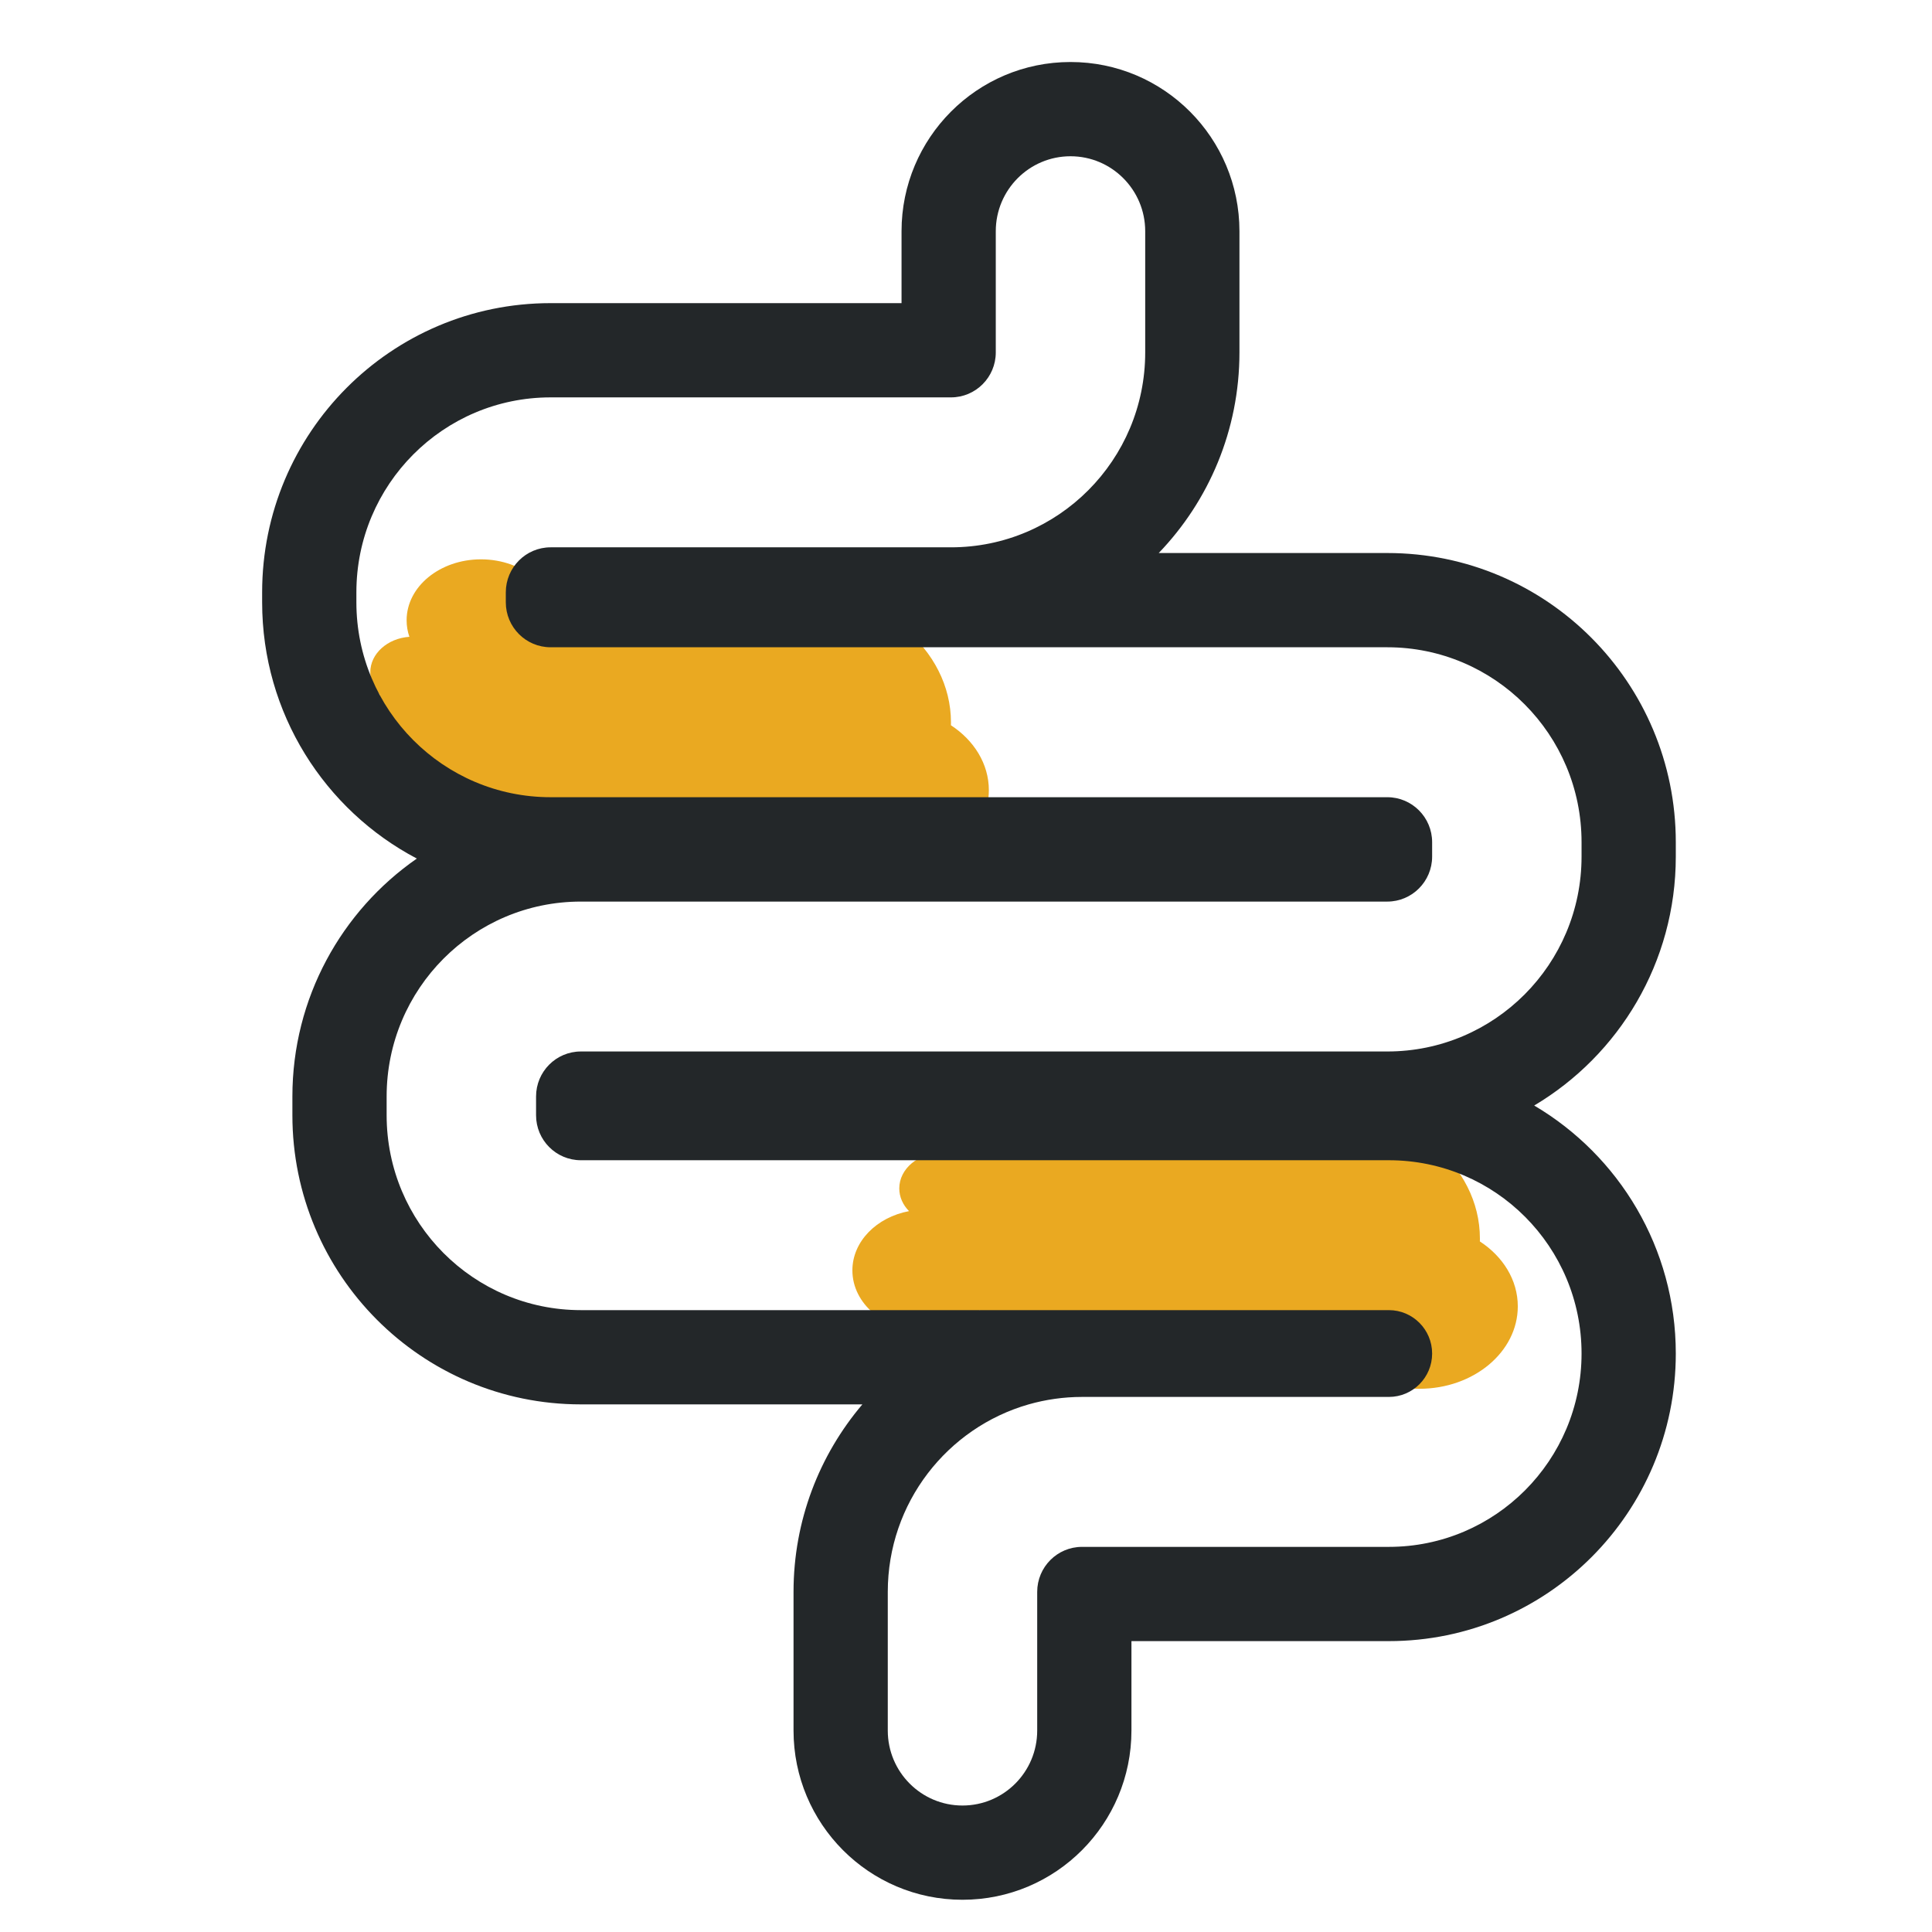
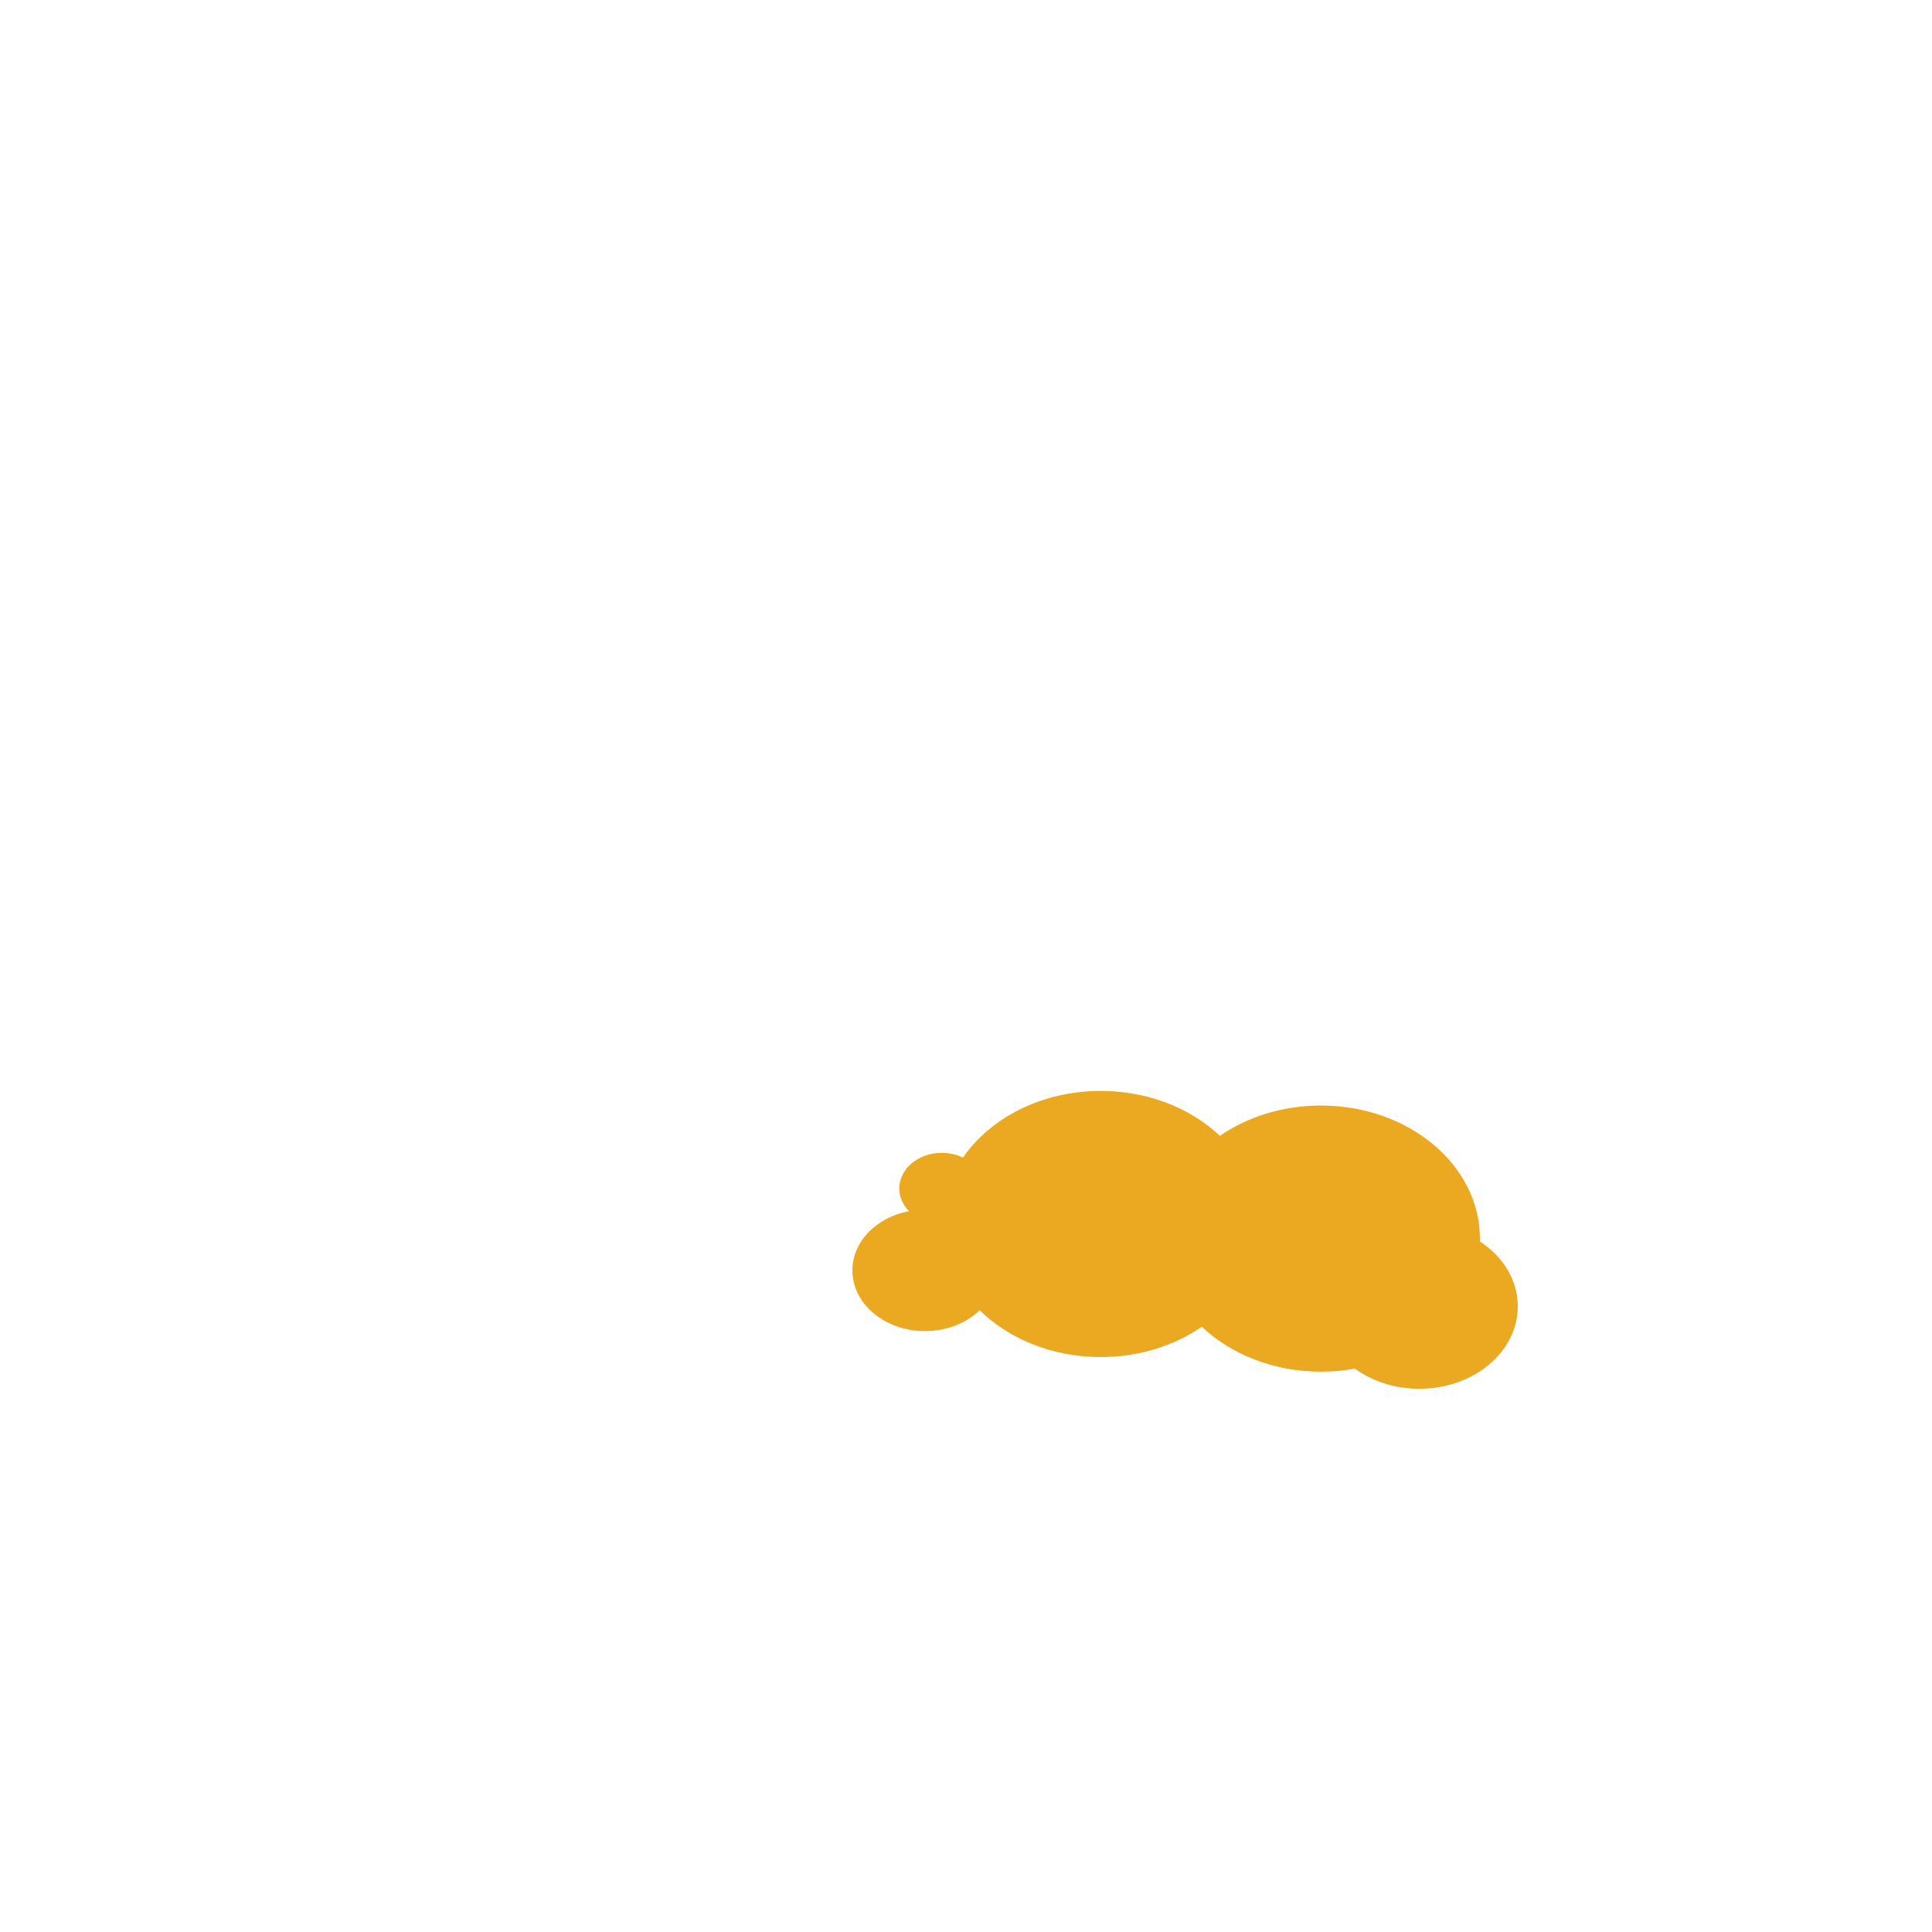
<svg xmlns="http://www.w3.org/2000/svg" width="41" height="41" viewBox="0 0 41 41" fill="none">
  <g clip-path="url(#clip0_1363_19154)">
-     <path fill-rule="evenodd" clip-rule="evenodd" d="M8.688 13.514C8.649 13.403 8.629 13.285 8.629 13.163C8.629 12.449 9.336 11.87 10.207 11.87C10.659 11.87 11.066 12.025 11.353 12.274C11.604 12.224 11.866 12.198 12.135 12.198C13.141 12.198 14.044 12.566 14.662 13.151C15.245 12.749 15.992 12.508 16.807 12.508C18.67 12.508 20.181 13.772 20.181 15.332C20.181 15.352 20.181 15.371 20.18 15.391C20.67 15.711 20.985 16.21 20.985 16.77C20.985 17.736 20.05 18.519 18.896 18.519C18.372 18.519 17.894 18.357 17.527 18.091C17.295 18.134 17.054 18.156 16.807 18.156C15.801 18.156 14.898 17.787 14.279 17.203C13.696 17.605 12.949 17.846 12.135 17.846C11.106 17.846 10.184 17.461 9.566 16.853C9.283 17.124 8.868 17.295 8.404 17.295C7.554 17.295 6.864 16.718 6.864 16.007C6.864 15.392 7.378 14.878 8.066 14.749C7.937 14.618 7.858 14.45 7.858 14.267C7.858 13.871 8.224 13.546 8.688 13.514Z" fill="#EAA921" />
    <path fill-rule="evenodd" clip-rule="evenodd" d="M28.753 29.044C28.52 29.087 28.279 29.109 28.032 29.109C27.026 29.109 26.123 28.74 25.504 28.156C24.922 28.558 24.174 28.799 23.36 28.799C22.331 28.799 21.41 28.414 20.791 27.806C20.508 28.077 20.093 28.248 19.629 28.248C18.779 28.248 18.089 27.672 18.089 26.96C18.089 26.345 18.604 25.831 19.291 25.702C19.162 25.571 19.084 25.403 19.084 25.22C19.084 24.803 19.488 24.465 19.986 24.465C20.149 24.465 20.303 24.502 20.436 24.566C21.019 23.72 22.11 23.151 23.36 23.151C24.366 23.151 25.269 23.52 25.888 24.104C26.471 23.702 27.218 23.461 28.032 23.461C29.895 23.461 31.406 24.725 31.406 26.285C31.406 26.305 31.406 26.325 31.405 26.345C31.895 26.665 32.21 27.163 32.21 27.723C32.21 28.689 31.275 29.472 30.121 29.472C29.598 29.472 29.119 29.311 28.753 29.044Z" fill="#EAA921" />
-     <path fill-rule="evenodd" clip-rule="evenodd" d="M22.718 1.316C24.704 1.316 26.303 2.931 26.303 4.907V7.479C26.303 9.13 25.651 10.632 24.59 11.736H29.441C32.829 11.736 35.563 14.49 35.563 17.873V18.178C35.563 20.423 34.358 22.391 32.558 23.461C34.358 24.523 35.563 26.485 35.563 28.724C35.563 32.088 32.844 34.827 29.474 34.827H24.011V36.725C24.011 38.702 22.412 40.316 20.425 40.316C18.439 40.316 16.84 38.702 16.84 36.725V33.782C16.84 32.266 17.39 30.876 18.301 29.803H12.327C8.939 29.803 6.205 27.049 6.205 23.667V23.269C6.205 21.179 7.249 19.329 8.846 18.22C6.892 17.193 5.563 15.14 5.563 12.782V12.57C5.563 9.187 8.297 6.433 11.685 6.433H19.132V4.907C19.132 2.931 20.731 1.316 22.718 1.316ZM29.474 27.803C29.981 27.803 30.392 28.216 30.392 28.724C30.392 29.233 29.981 29.645 29.474 29.645H22.962C22.57 29.645 22.19 29.701 21.83 29.803C20.104 30.297 18.84 31.891 18.84 33.782V36.725C18.84 37.604 19.55 38.316 20.425 38.316C21.301 38.316 22.011 37.604 22.011 36.725V33.782C22.011 33.255 22.437 32.827 22.962 32.827H29.474C31.733 32.827 33.563 30.99 33.563 28.724C33.563 26.459 31.733 24.622 29.474 24.622H12.327C11.801 24.622 11.376 24.194 11.376 23.667V23.269C11.376 22.742 11.801 22.314 12.327 22.314H29.441C31.718 22.314 33.563 20.462 33.563 18.178V17.873C33.563 15.588 31.718 13.736 29.441 13.736H11.685C11.16 13.736 10.734 13.309 10.734 12.782V12.57C10.734 12.043 11.16 11.615 11.685 11.615H20.181C22.457 11.615 24.303 9.763 24.303 7.479V4.907C24.303 4.029 23.593 3.316 22.718 3.316C21.842 3.316 21.132 4.029 21.132 4.907V7.479C21.132 8.006 20.706 8.433 20.181 8.433H11.685C9.408 8.433 7.563 10.285 7.563 12.57V12.782C7.563 15.066 9.408 16.918 11.685 16.918H29.441C29.966 16.918 30.392 17.346 30.392 17.873V18.178C30.392 18.705 29.966 19.133 29.441 19.133H12.327C10.05 19.133 8.205 20.984 8.205 23.269V23.667C8.205 25.951 10.05 27.803 12.327 27.803H29.474Z" fill="#232729" />
  </g>
  <defs>
    <clipPath id="clip0_1363_19154">
      <rect width="40" height="40" fill="white" transform="translate(0.563 0.816)" />
    </clipPath>
  </defs>
</svg>